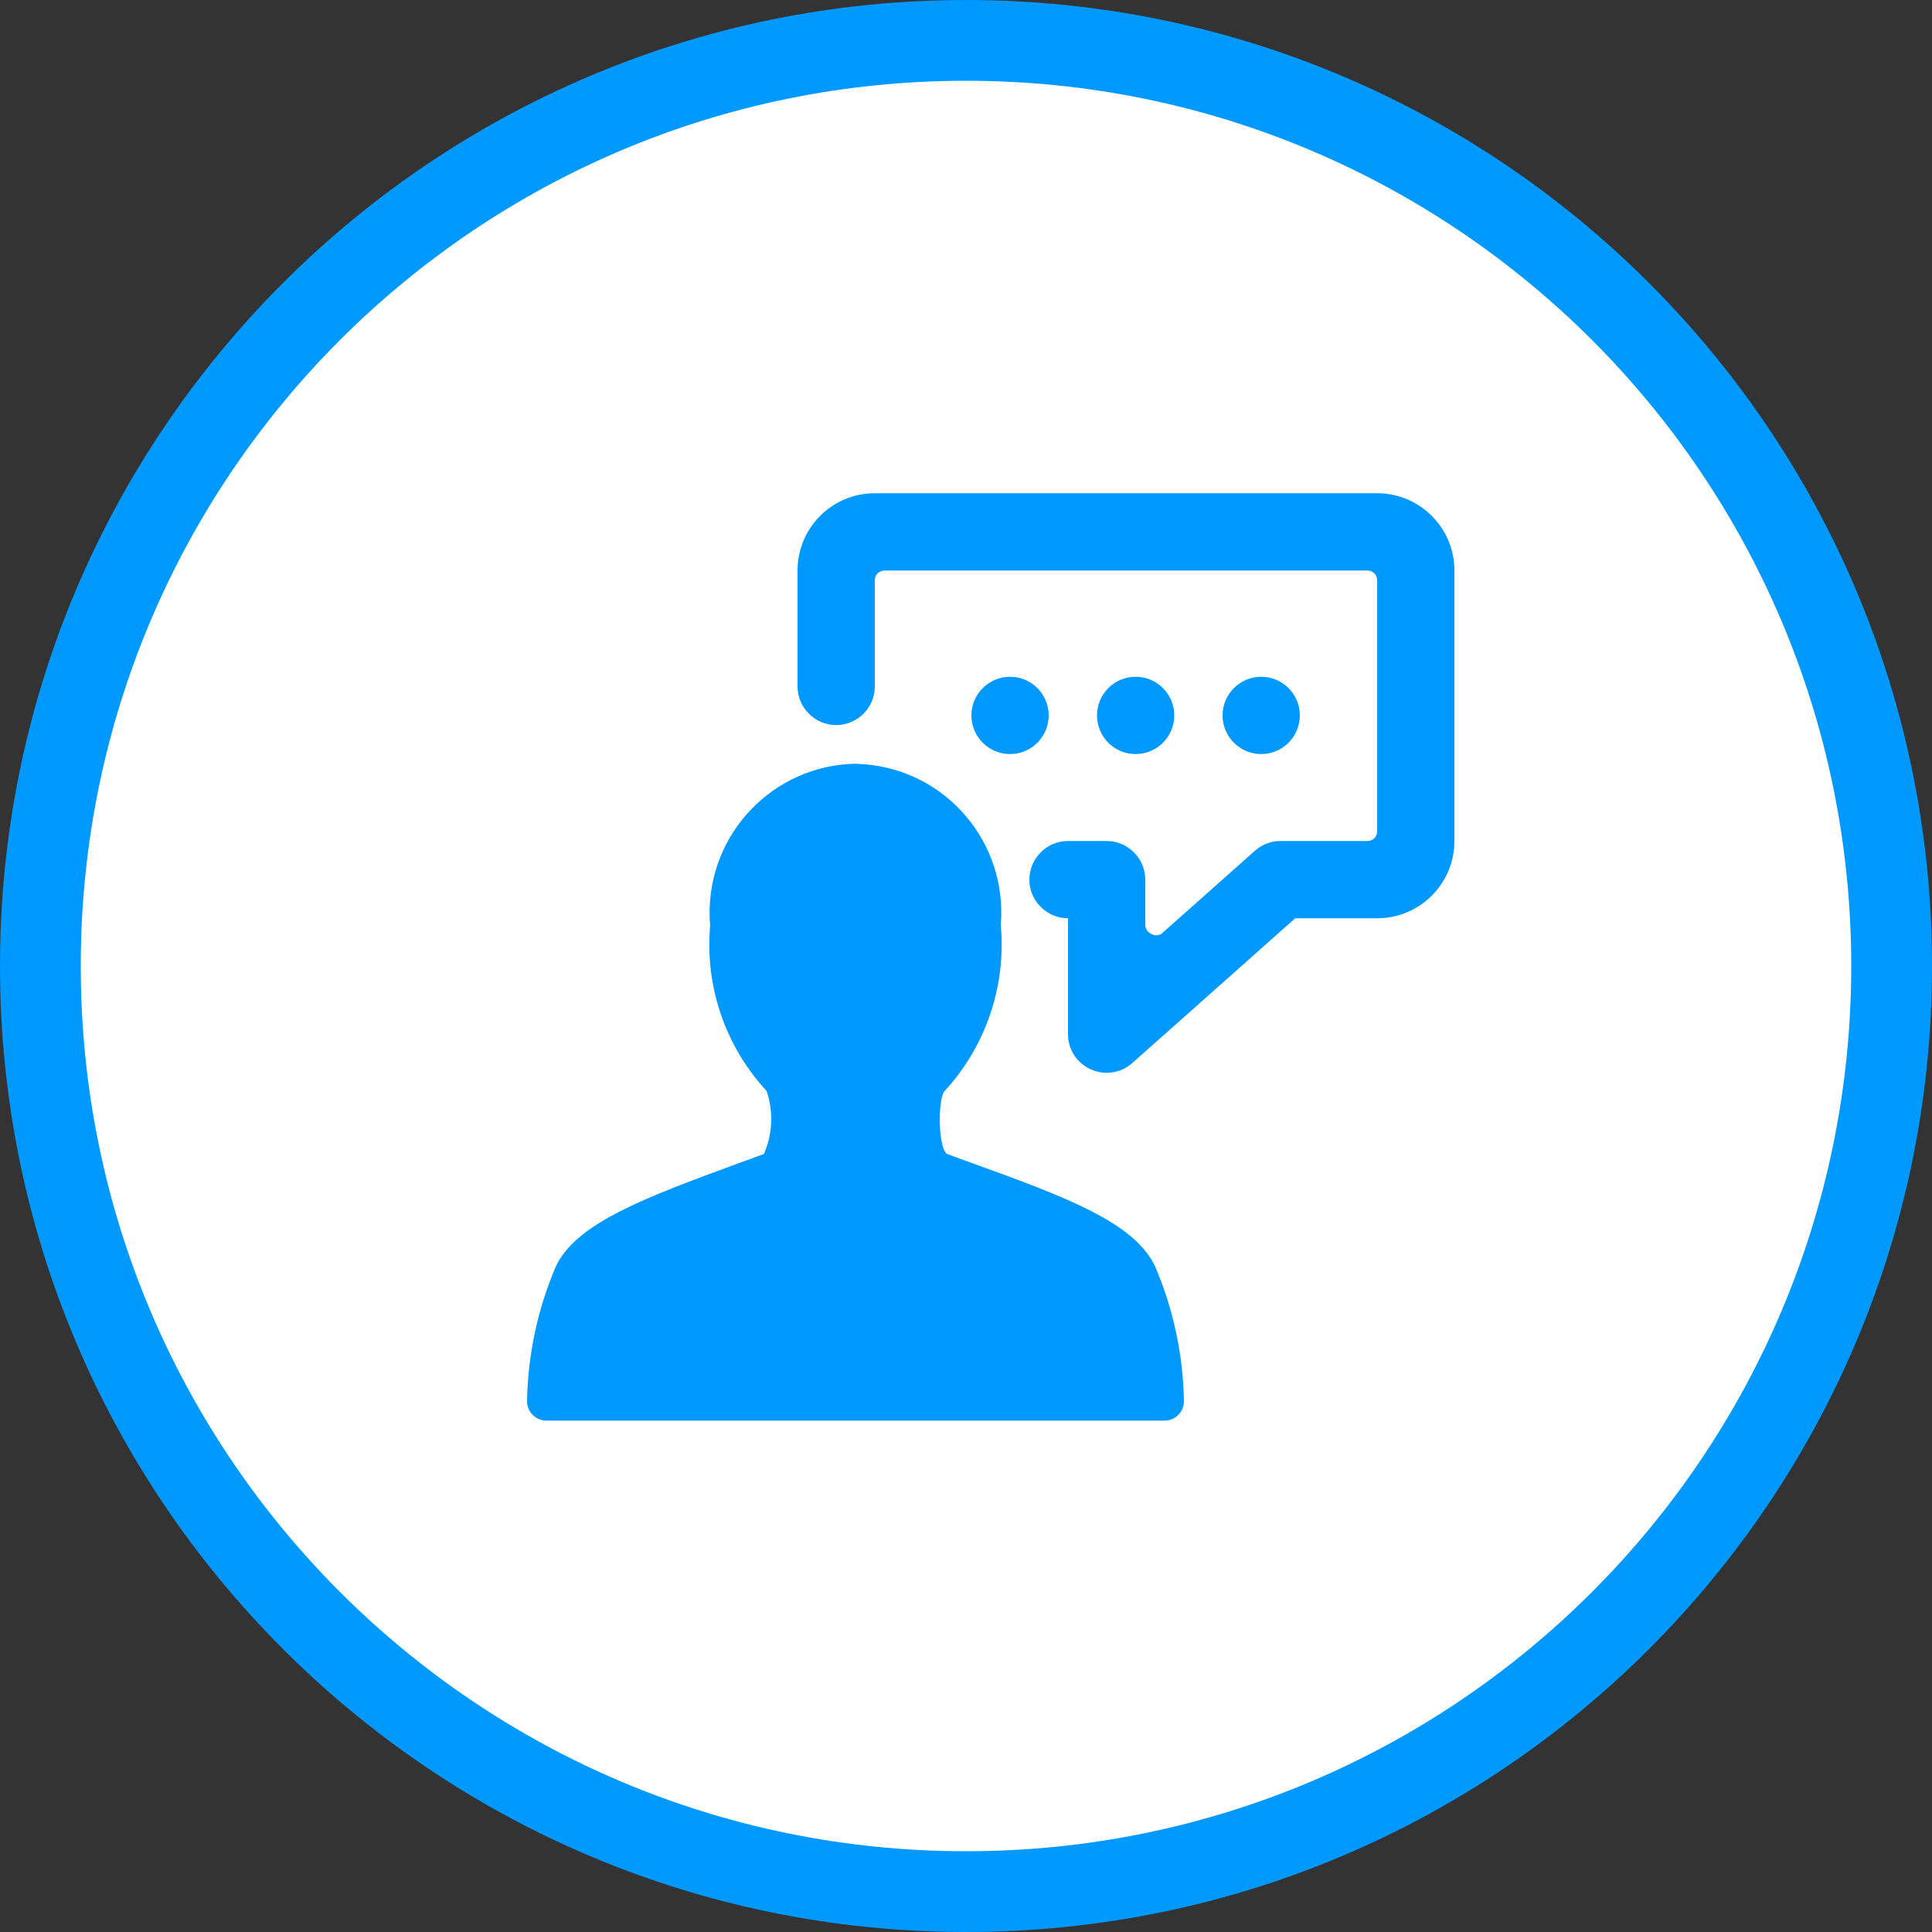
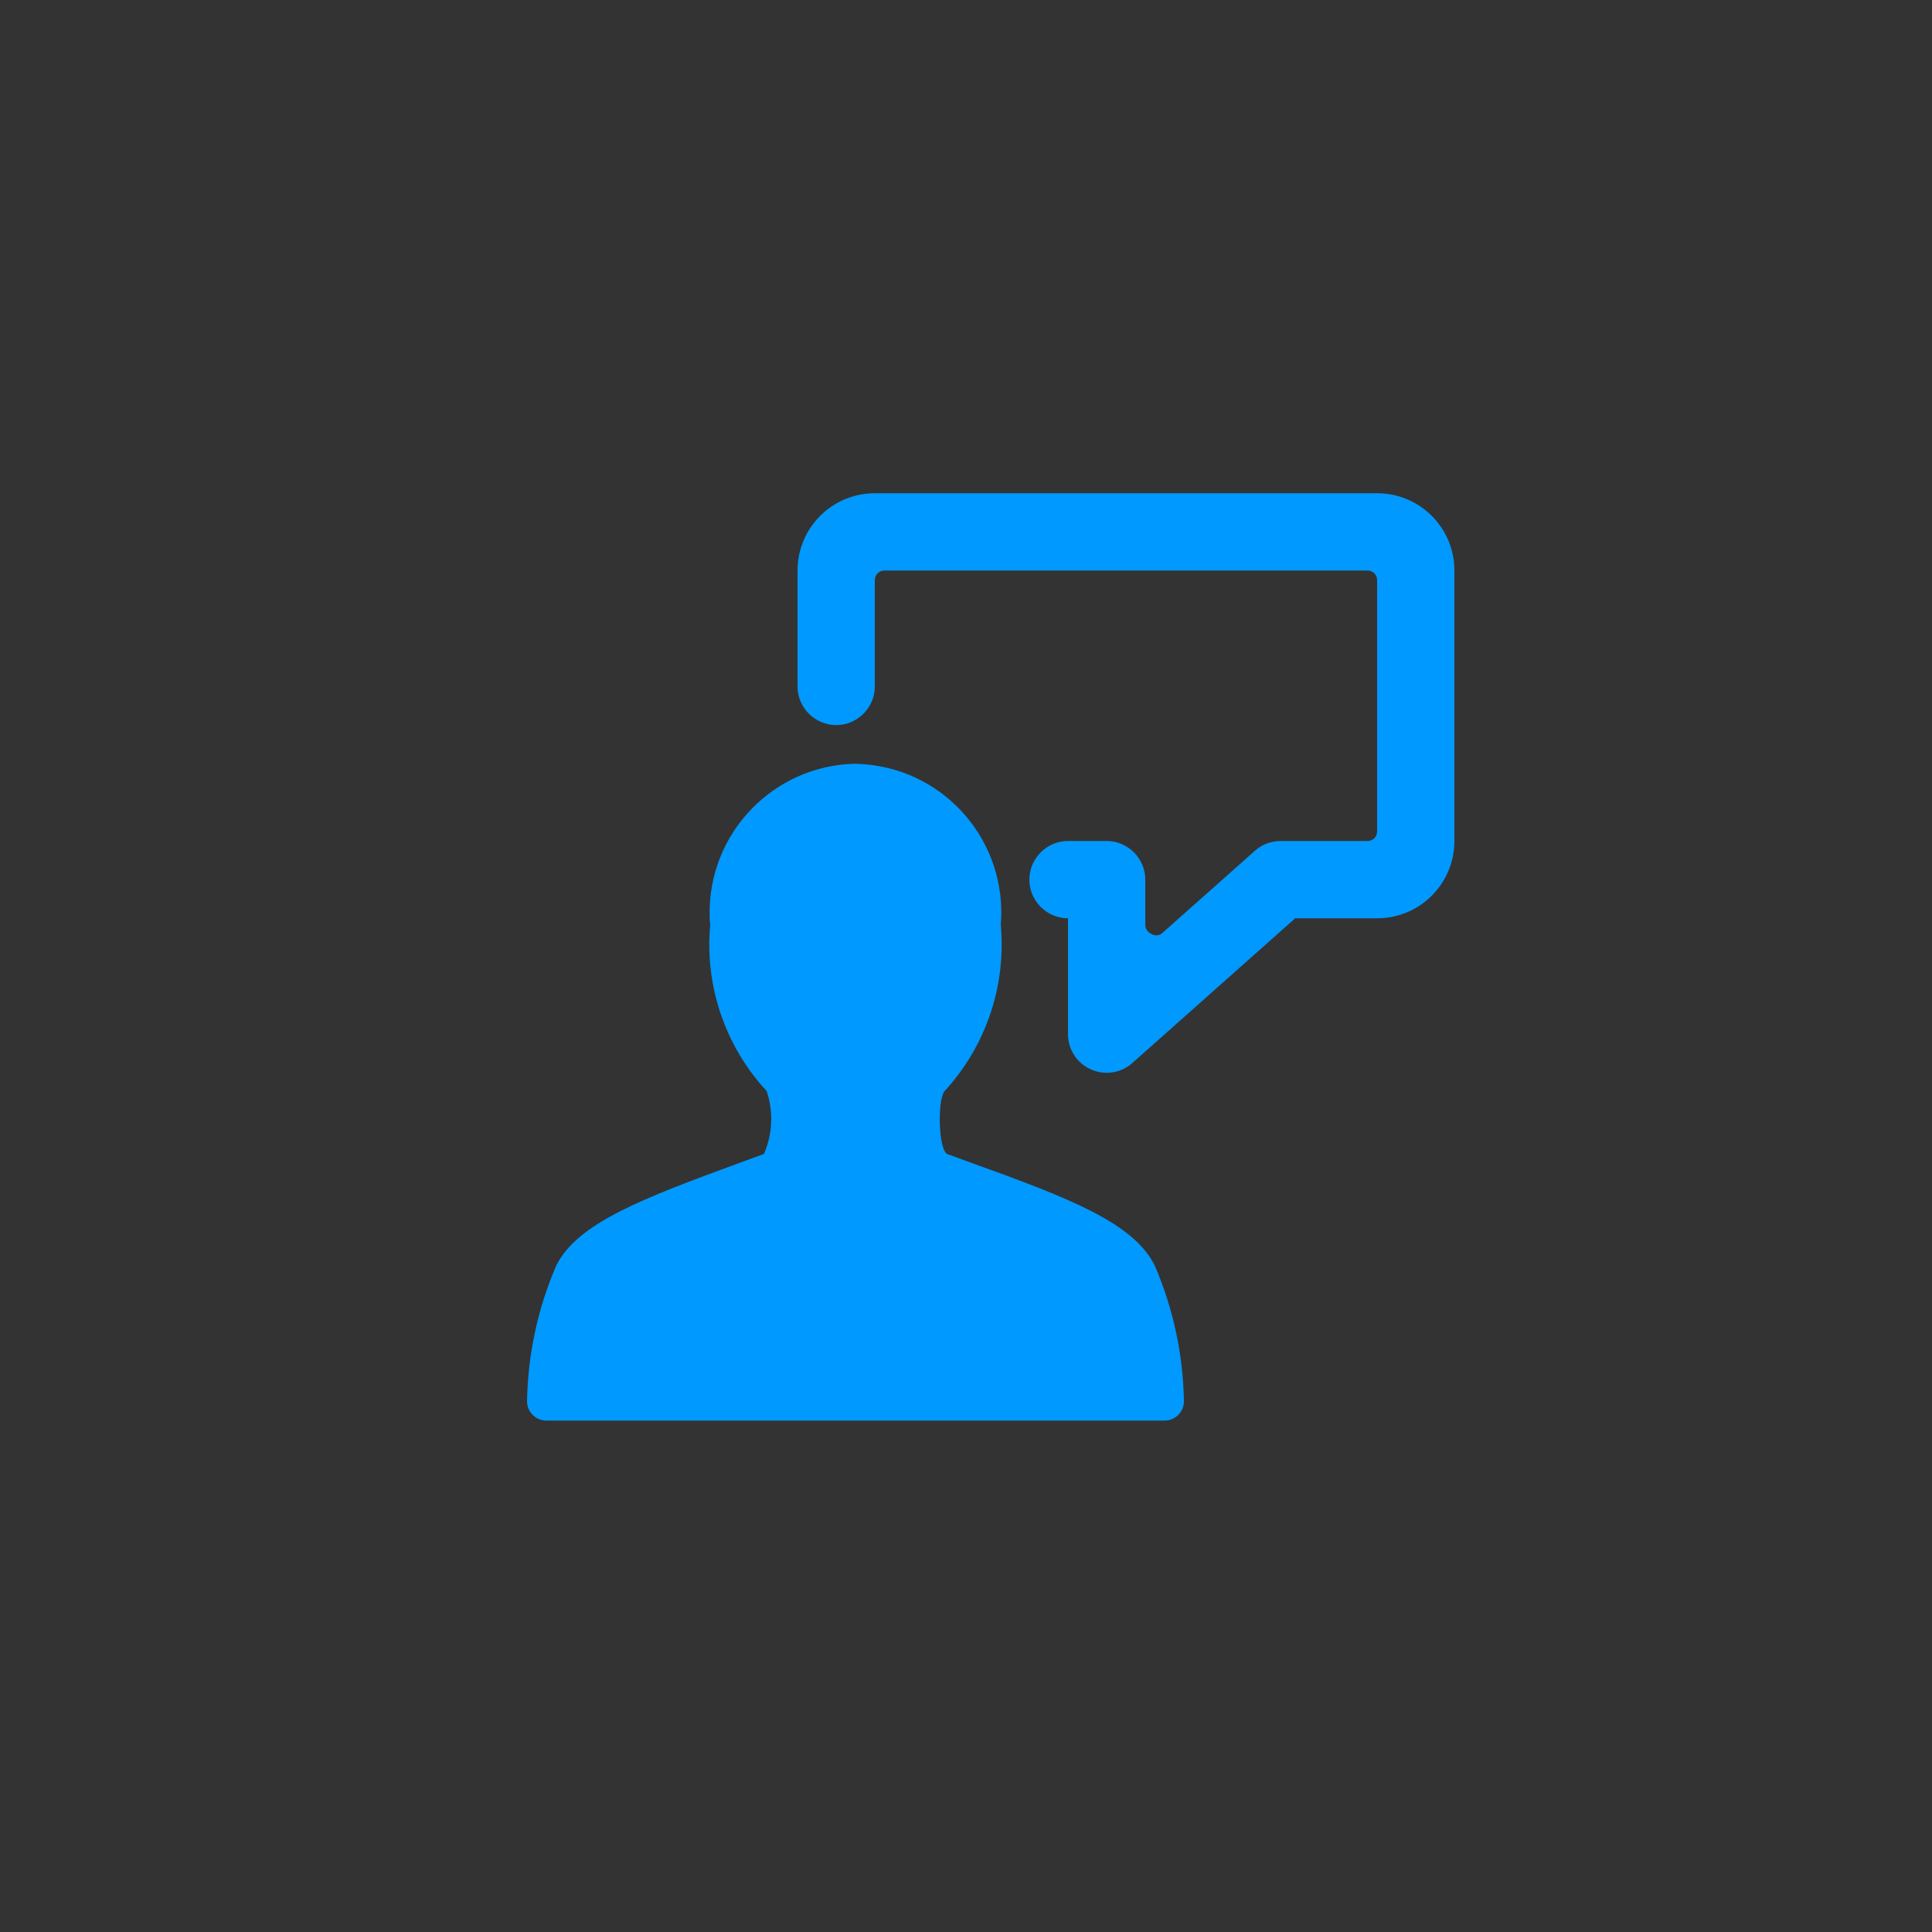
<svg xmlns="http://www.w3.org/2000/svg" id="Layer_2" data-name="Layer 2" viewBox="0 0 100 100">
  <rect x="0" y="0" width="100" height="100" fill="#333333" stroke="none" />
  <defs>
    <style>
      .cls-1 {
        fill: #09f;
      }

      .cls-1, .cls-2 {
        stroke-width: 0px;
      }

      .cls-2 {
        fill: #fff;
      }
    </style>
  </defs>
  <g id="Layer_1-2" data-name="Layer 1">
    <g>
-       <path class="cls-1" d="M50,100c27.61,0,50-22.39,50-50S77.61,0,50,0,0,22.39,0,50s22.39,50,50,50h0Z" />
-       <path class="cls-2" d="M50,95.82c25.31,0,45.82-20.51,45.82-45.82S75.31,4.18,50,4.18,4.18,24.69,4.18,50s20.51,45.82,45.82,45.82h0Z" />
      <g>
        <path class="cls-1" d="M50.28,60.19l-1.26-.46c-.44-.28-.5-2.64-.16-3.22,2.16-2.33,3.23-5.47,2.94-8.64.35-4.24-2.79-7.96-7.03-8.31-.16-.01-.33-.02-.49-.03-4.25.08-7.63,3.6-7.55,7.85,0,.16.01.33.03.49-.29,3.15.77,6.28,2.92,8.6.36,1.07.31,2.23-.14,3.26l-1.26.46c-4.9,1.8-8.42,3.1-9.5,5.34-.95,2.21-1.46,4.59-1.5,7,0,.55.45,1,1,1h32c.55,0,1-.45,1-1-.04-2.41-.55-4.79-1.5-7-1.08-2.24-4.5-3.54-9.5-5.34Z" />
        <path class="cls-1" d="M71.28,25.53h-26c-2.21,0-4,1.79-4,4v6c0,1.1.9,2,2,2s2-.9,2-2v-5.5c0-.28.22-.5.5-.5h25c.28,0,.5.22.5.5v13c0,.28-.22.5-.5.5h-4.5c-.49,0-.96.18-1.32.5l-4.84,4.3c-.16.11-.38.11-.54,0-.18-.08-.29-.25-.3-.44v-2.36c0-1.1-.9-2-2-2h-2c-1.1,0-2,.9-2,2s.9,2,2,2v6c0,.79.46,1.5,1.18,1.82.71.32,1.55.2,2.14-.32l8.44-7.5h4.24c2.21,0,4-1.79,4-4v-14c0-2.21-1.79-4-4-4Z" />
-         <circle class="cls-1" cx="52.28" cy="37.03" r="2" />
-         <circle class="cls-1" cx="58.78" cy="37.03" r="2" />
-         <circle class="cls-1" cx="65.28" cy="37.03" r="2" />
      </g>
    </g>
  </g>
</svg>